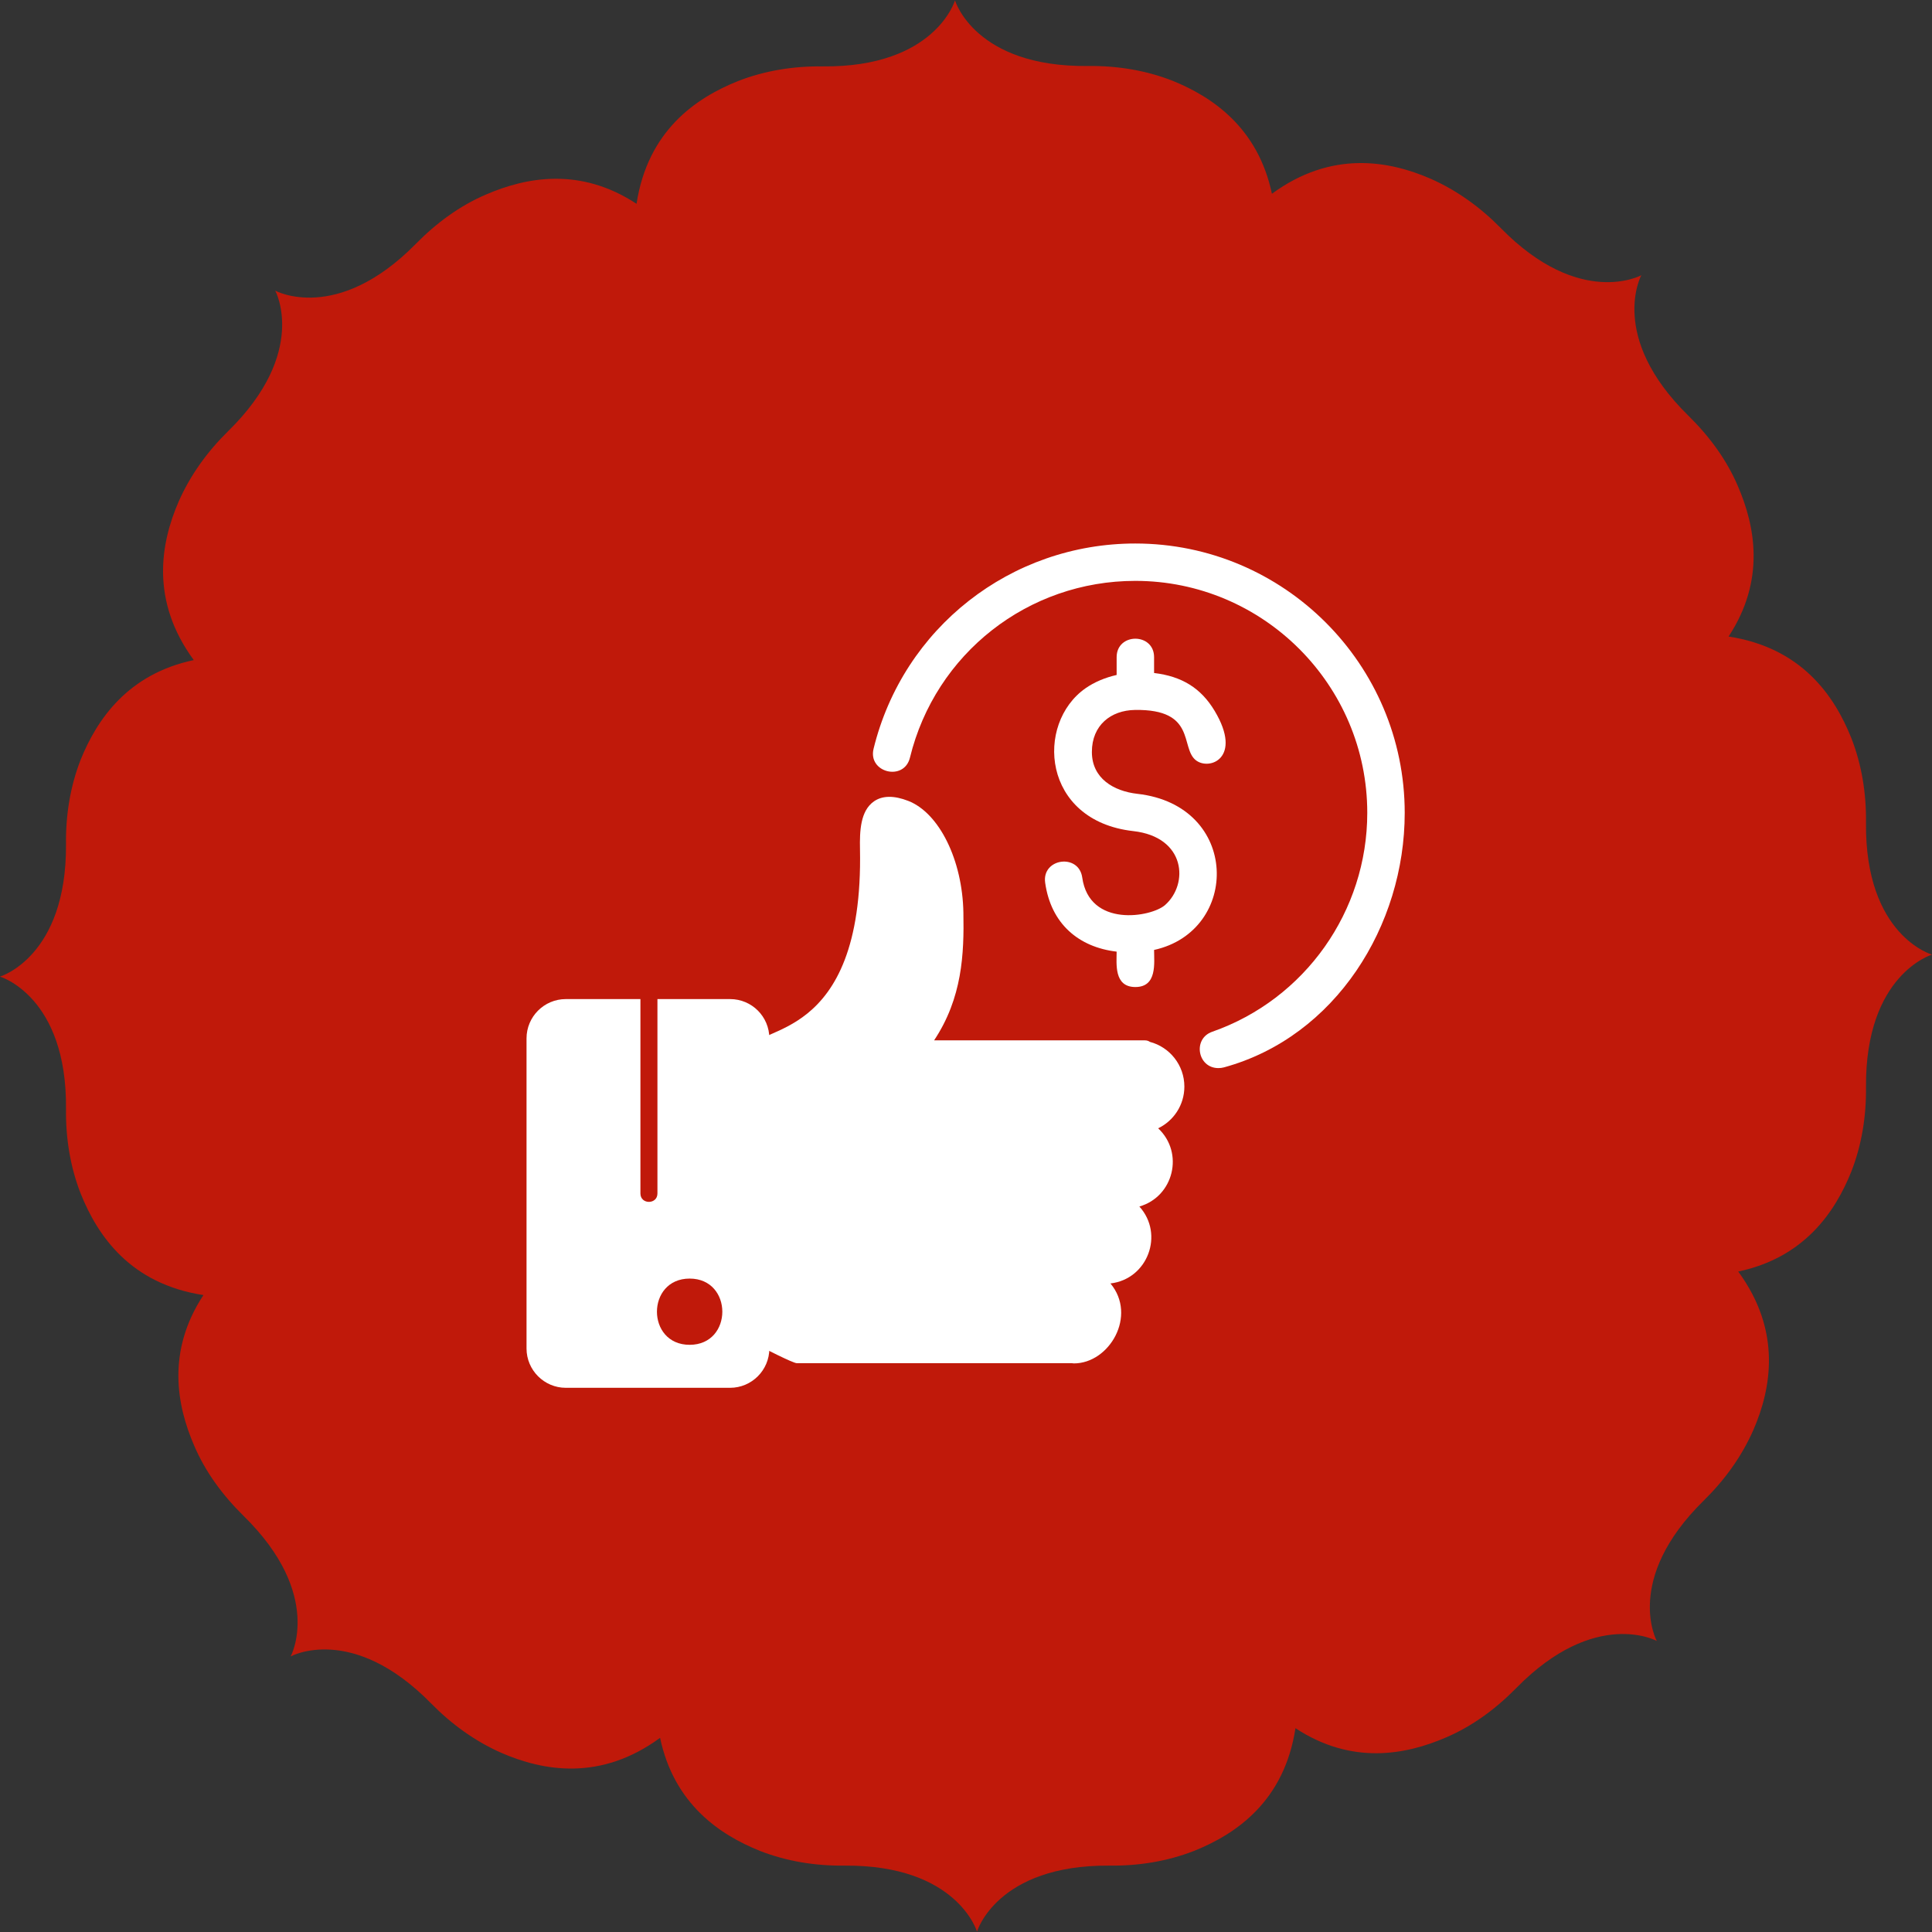
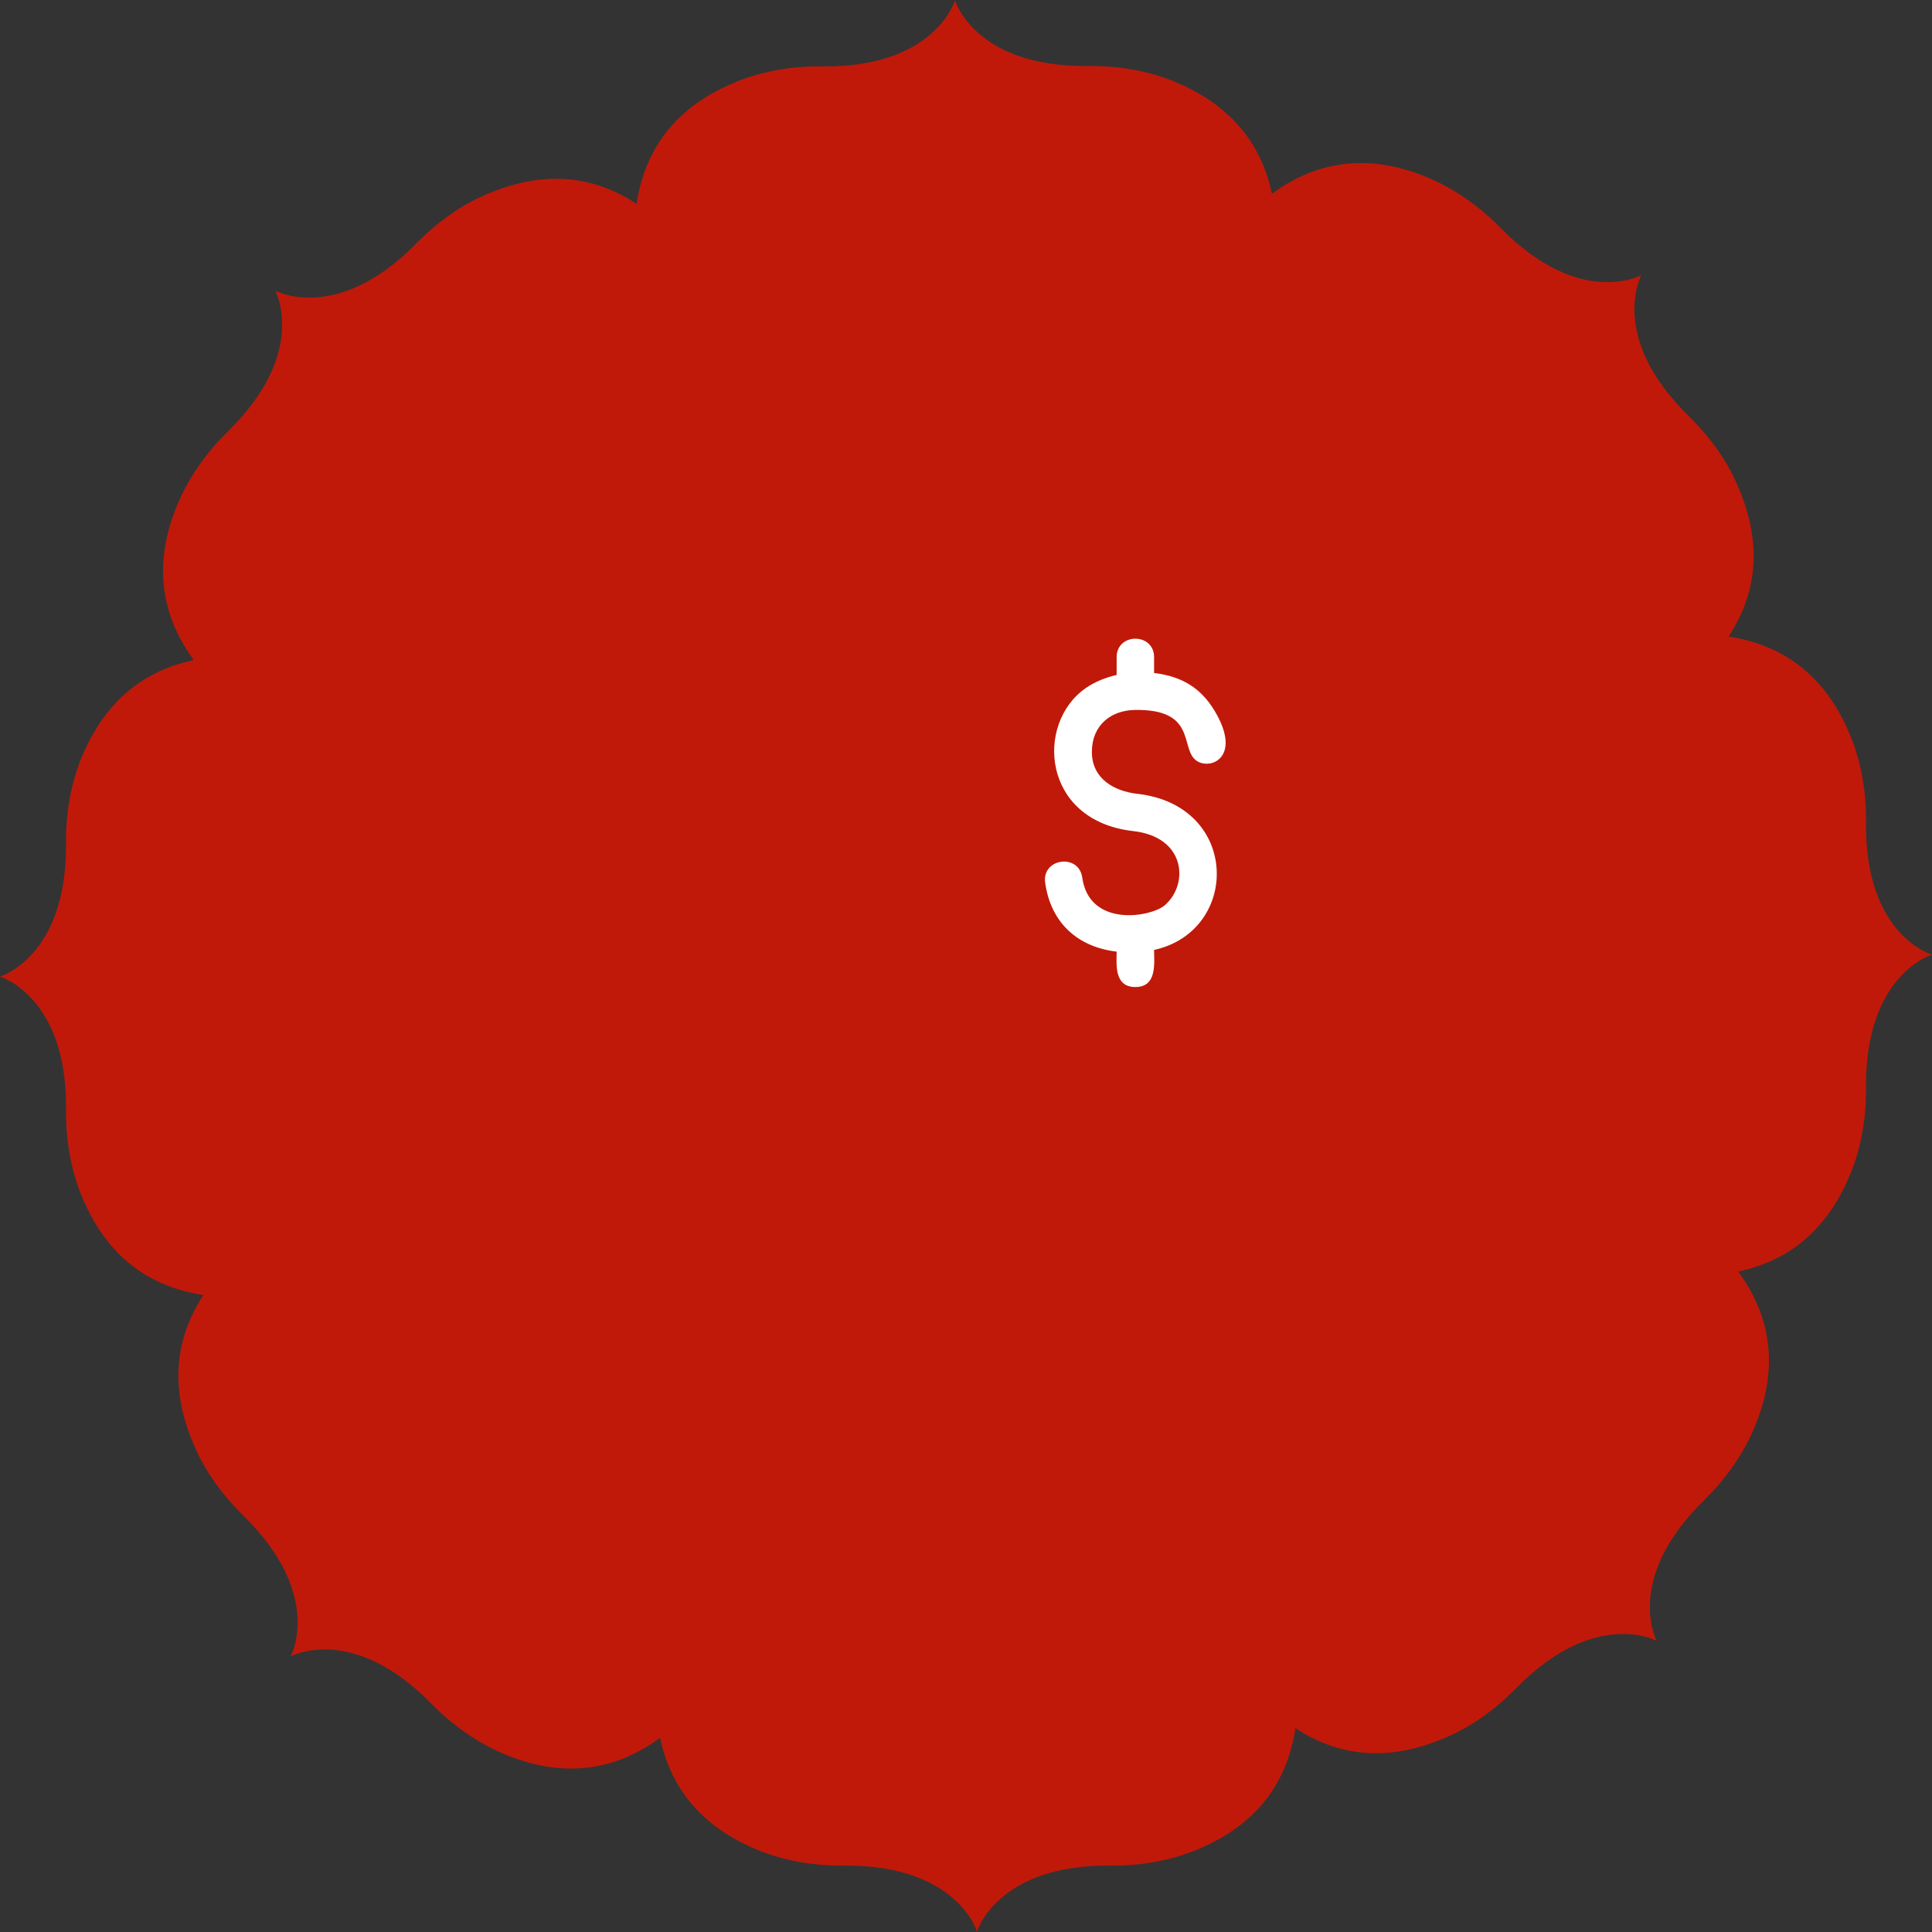
<svg xmlns="http://www.w3.org/2000/svg" version="1.0" preserveAspectRatio="xMidYMid meet" height="1080" viewBox="0 0 810 810" zoomAndPan="magnify" width="1080">
  <rect x="0" y="0" width="810" height="810" fill="#333333" stroke="none" />
  <defs>
    <clipPath id="acf1d36a7b">
-       <path clip-rule="nonzero" d="M 220.719 418 L 323 418 L 323 581.859 L 220.719 581.859 Z M 220.719 418" />
-     </clipPath>
+       </clipPath>
    <clipPath id="7929fa25af">
-       <path clip-rule="nonzero" d="M 365 227.859 L 588.969 227.859 L 588.969 448 L 365 448 Z M 365 227.859" />
-     </clipPath>
+       </clipPath>
  </defs>
  <path fill-rule="nonzero" fill-opacity="1" d="M 782.324 344.879 C 782.488 332.738 780.547 320.602 776.176 309.434 C 769.055 291.633 755.297 271.566 724.711 266.871 C 740.246 243.242 735.879 220.586 728.594 203.754 C 723.902 192.75 716.621 182.879 707.879 174.301 C 674.055 141.121 688.137 115.391 688.137 115.391 C 688.137 115.391 662.402 129.469 629.227 95.645 C 620.648 86.906 610.777 79.785 599.773 74.93 C 582.293 67.324 558.18 62.957 533.258 81.242 C 527.43 53.57 508.332 40.621 491.504 33.824 C 480.336 29.453 468.199 27.512 456.059 27.676 C 408.641 28.16 400.387 0.16 400.387 0.16 C 400.387 0.16 392.133 28.32 344.879 27.836 C 332.738 27.676 320.602 29.617 309.434 33.984 C 291.633 41.105 271.562 54.863 266.871 85.449 C 243.242 69.914 220.586 74.285 203.754 81.566 C 192.75 86.258 182.879 93.543 174.301 102.281 C 141.121 135.945 115.391 121.863 115.391 121.863 C 115.391 121.863 129.469 147.598 95.645 180.773 C 86.906 189.352 79.785 199.223 74.93 210.227 C 67.324 227.707 62.953 251.82 81.242 276.742 C 53.57 282.57 40.621 301.668 33.824 318.496 C 29.453 329.664 27.512 341.801 27.676 353.941 C 27.996 401.195 0 409.449 0 409.449 C 0 409.449 28.16 417.703 27.676 464.961 C 27.512 477.098 29.453 489.238 33.824 500.402 C 40.945 518.207 54.703 538.273 85.289 542.969 C 69.754 566.594 74.121 589.254 81.406 606.082 C 86.098 617.09 93.379 626.961 102.121 635.539 C 135.945 668.715 121.863 694.449 121.863 694.449 C 121.863 694.449 147.598 680.367 180.773 714.191 C 189.352 722.93 199.223 730.051 210.227 734.906 C 227.707 742.512 251.82 746.883 276.742 728.594 C 282.57 756.27 301.668 769.215 318.66 776.016 C 329.824 780.383 341.965 782.324 354.102 782.164 C 401.359 781.84 409.613 809.84 409.613 809.84 C 409.613 809.84 417.867 781.84 465.121 782.164 C 477.262 782.324 489.398 780.383 500.566 776.016 C 518.367 768.895 538.434 755.137 543.129 724.551 C 566.758 740.086 589.414 735.715 606.246 728.434 C 617.25 723.738 627.121 716.457 635.699 707.719 C 668.879 673.895 694.609 687.973 694.609 687.973 C 694.609 687.973 680.531 662.242 714.355 629.066 C 723.094 620.488 730.215 610.617 735.07 599.609 C 742.676 582.133 747.043 558.02 728.758 533.094 C 756.43 527.27 769.379 508.172 776.176 491.18 C 780.547 480.012 782.488 467.875 782.324 455.734 C 782 408.48 810 400.227 810 400.227 C 810 400.227 781.84 392.297 782.324 344.879 Z M 782.324 344.879" fill="#c0190a" />
  <g clip-path="url(#acf1d36a7b)">
    <path fill-rule="evenodd" fill-opacity="1" d="M 237.219 581.844 C 228.152 581.844 220.75 574.438 220.75 565.367 L 220.75 435.348 C 220.75 426.277 228.121 418.871 237.219 418.871 L 268.5 418.871 L 268.5 500.371 C 268.5 505.066 275.633 505.066 275.633 500.371 L 275.633 418.871 L 306.109 418.871 C 315.207 418.871 322.555 426.23 322.555 435.348 L 322.555 565.367 C 322.555 574.438 315.18 581.844 306.082 581.844 Z M 289.133 563.82 C 270.844 563.82 270.879 536.051 289.133 536.051 C 307.391 536.051 307.426 563.82 289.133 563.82 Z M 289.133 563.82" fill="#ffffff" />
  </g>
-   <path fill-rule="evenodd" fill-opacity="1" d="M 449.363 571.523 L 334.09 571.523 C 332.395 571.523 319.914 565.043 317.473 563.852 C 316.254 563.258 315.449 562.008 315.449 560.641 L 315.449 439.746 C 315.449 429.305 362.172 438.289 360.555 355.988 C 360.402 348.406 360.703 339.961 366.41 335.977 C 369.949 333.508 374.824 333.449 380.832 335.797 C 393.797 340.883 403.516 360.598 403.906 382.625 C 404.234 399.992 403.457 418.336 391.625 436.176 L 479.992 436.176 C 480.855 436.176 481.562 436.422 482.109 436.816 C 490.418 439 496.551 446.566 496.551 455.562 C 496.551 463.266 492.059 469.918 485.562 473.047 C 496.551 483.332 492.086 501.699 477.688 505.836 C 488.211 517.469 481.191 536.281 465.562 538.09 C 476.812 551.57 465.172 571.613 450.23 571.613 C 449.922 571.613 449.633 571.582 449.363 571.523 Z M 449.363 571.523" fill="#ffffff" />
  <path fill-rule="evenodd" fill-opacity="1" d="M 483.855 398.266 C 483.855 403.727 485.227 413.816 476.004 413.816 C 466.934 413.816 468.156 404.008 468.156 398.98 C 452.223 397.109 440.609 387.293 438.188 370.074 C 436.75 359.812 452.293 357.676 453.73 367.891 C 456.711 389.074 482.684 384.527 488.457 379.445 C 498.445 370.648 497.184 350.926 475.133 348.441 C 436.832 344.133 433.883 303.41 455.113 288.555 C 458.848 285.945 463.348 284.074 468.156 282.98 L 468.156 275.531 C 468.156 265.195 483.855 265.195 483.855 275.531 L 483.855 282.16 C 495.43 283.539 503.5 288.426 509.266 298.074 C 521.086 317.855 506.996 323.203 501.336 318.707 C 494.75 313.477 501.719 297.223 475.801 297.648 C 465.785 297.812 457.777 304 457.777 315.254 C 457.777 326.336 466.879 331.695 476.879 332.82 C 519.949 337.668 520.027 390.309 483.855 398.266 Z M 483.855 398.266" fill="#ffffff" />
  <g clip-path="url(#7929fa25af)">
    <path fill-rule="evenodd" fill-opacity="1" d="M 510.824 447.805 C 502.055 447.805 499.934 435.473 508.219 432.574 C 547.145 418.953 573.234 382.012 573.234 340.793 C 573.234 287.164 529.609 243.535 475.977 243.535 C 431.023 243.535 392.18 273.973 381.5 317.648 C 379.043 327.699 363.797 323.941 366.246 313.93 C 378.656 263.227 423.785 227.867 475.977 227.867 C 538.273 227.867 588.934 278.527 588.934 340.824 C 588.934 387.969 560.039 434.656 513.164 447.5 C 512.41 447.707 511.613 447.801 510.824 447.801 Z M 510.824 447.805" fill="#ffffff" />
  </g>
</svg>